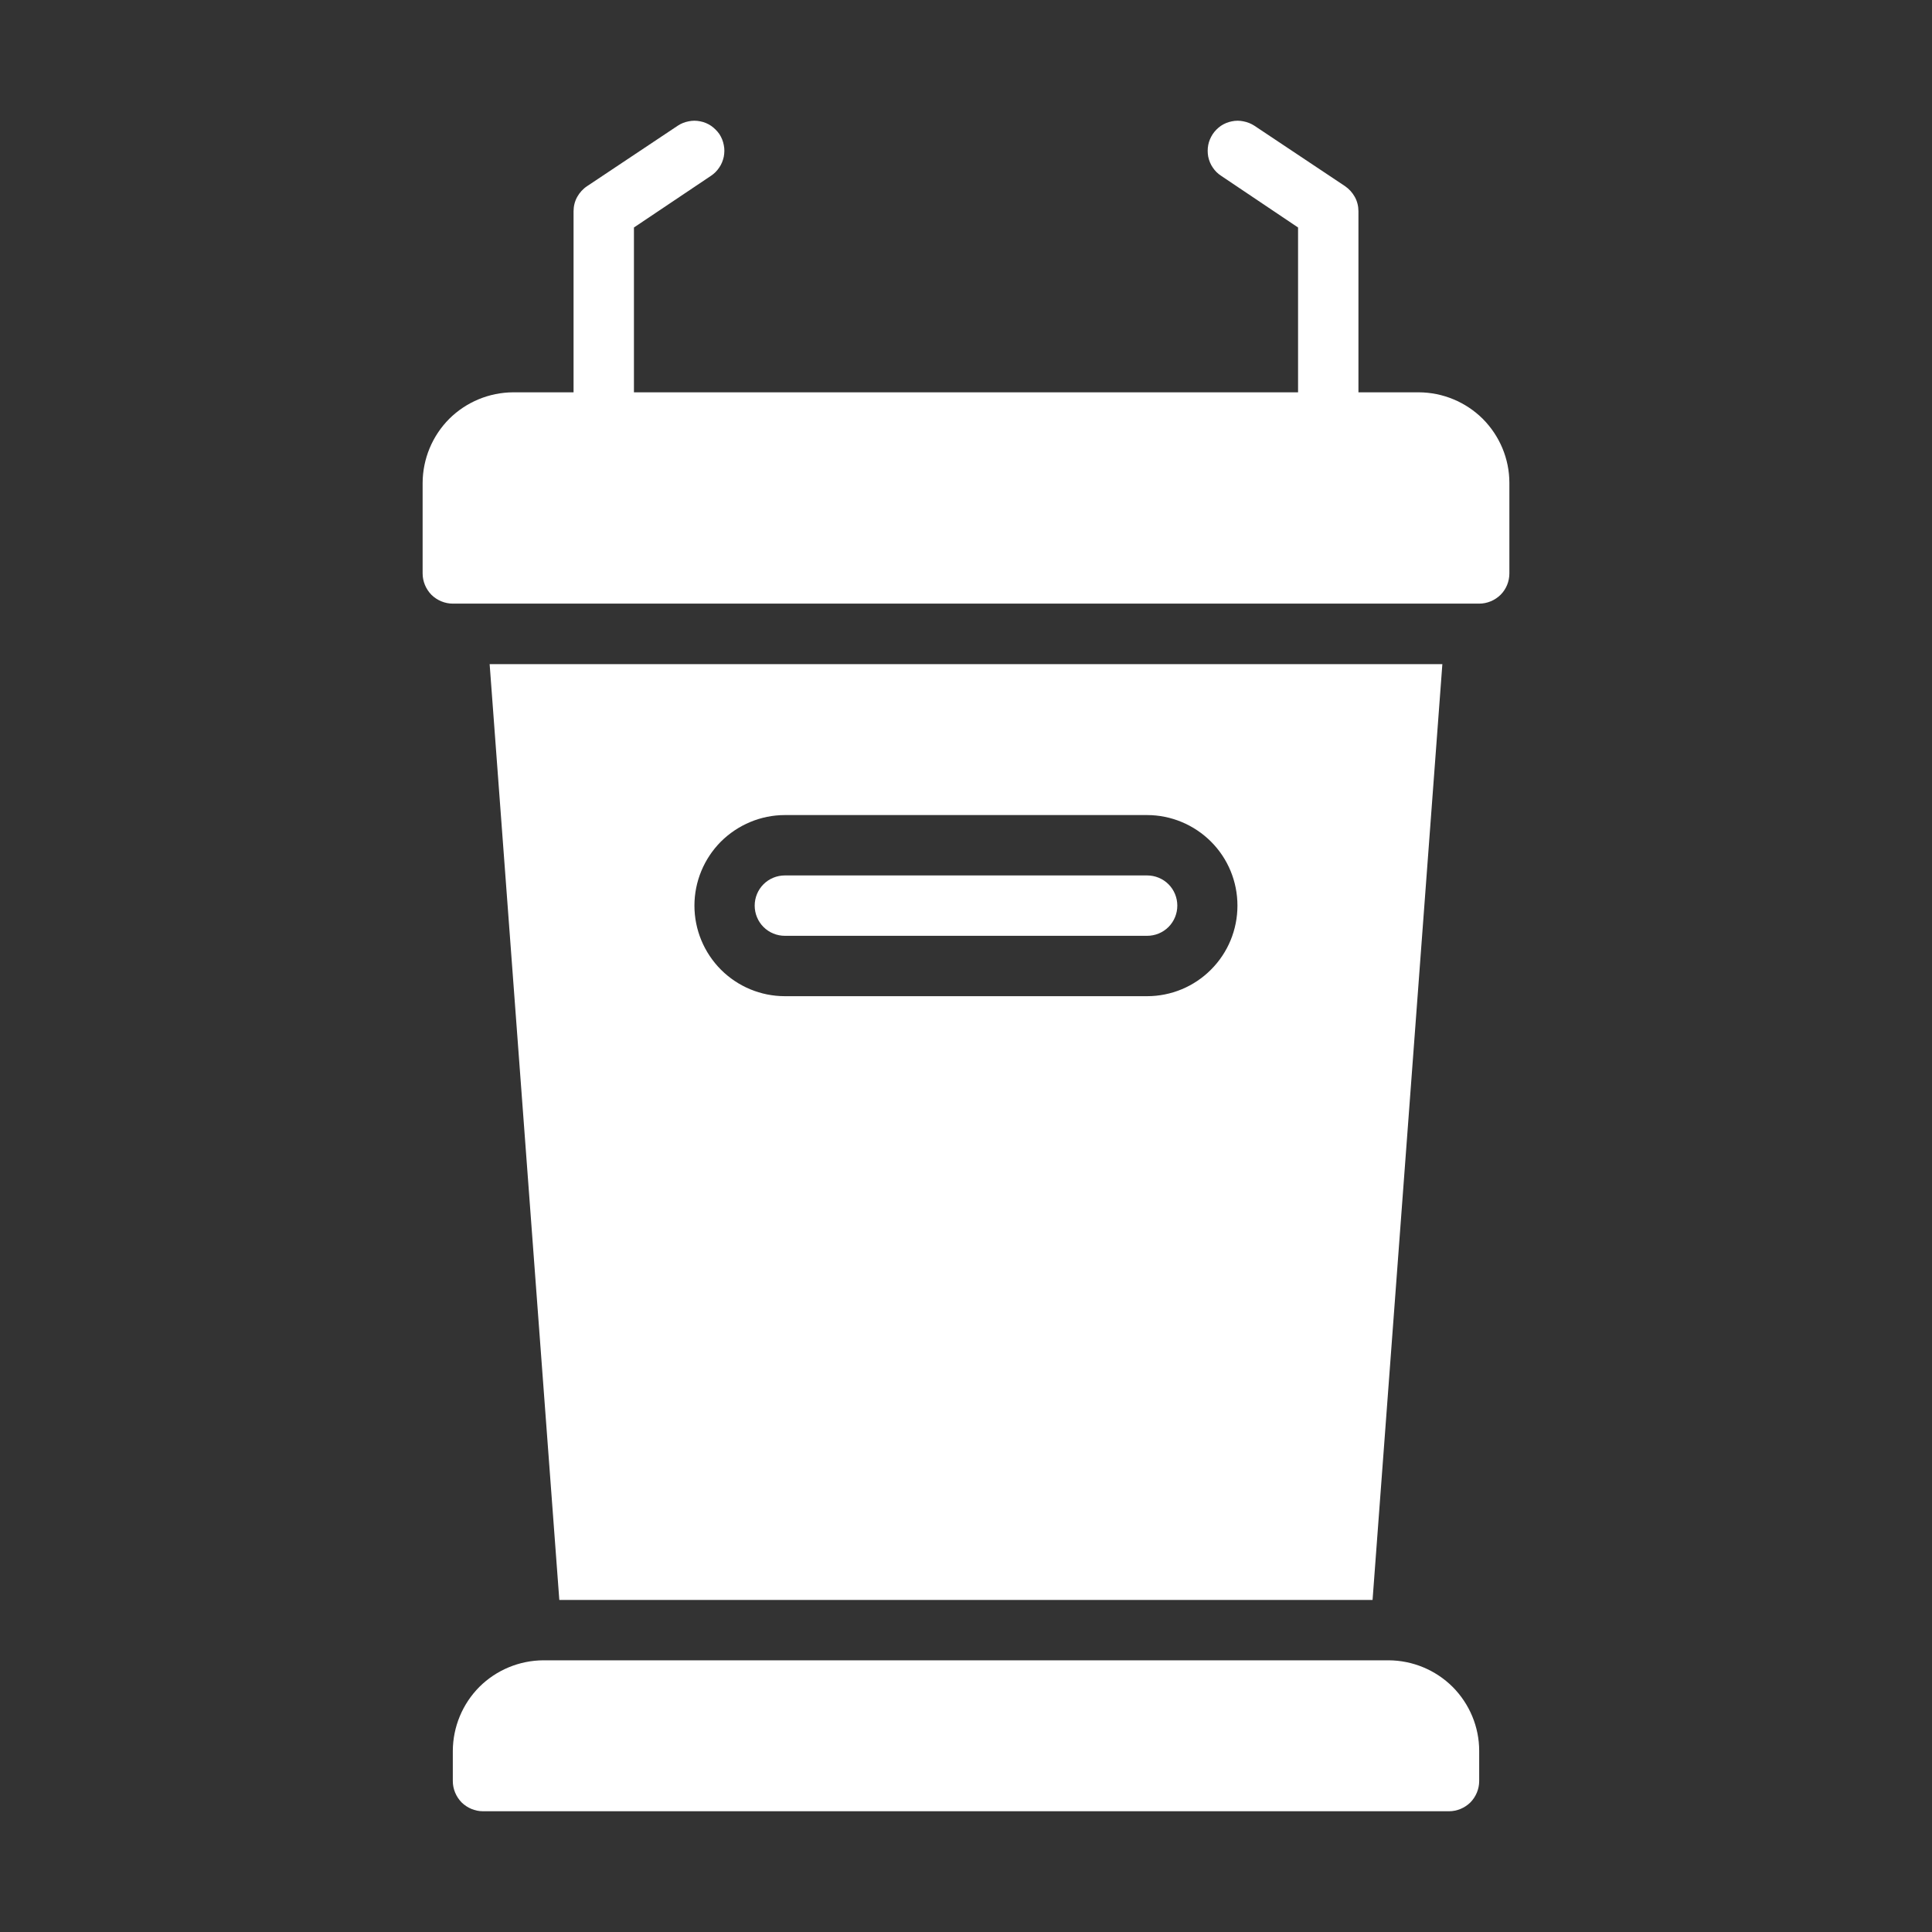
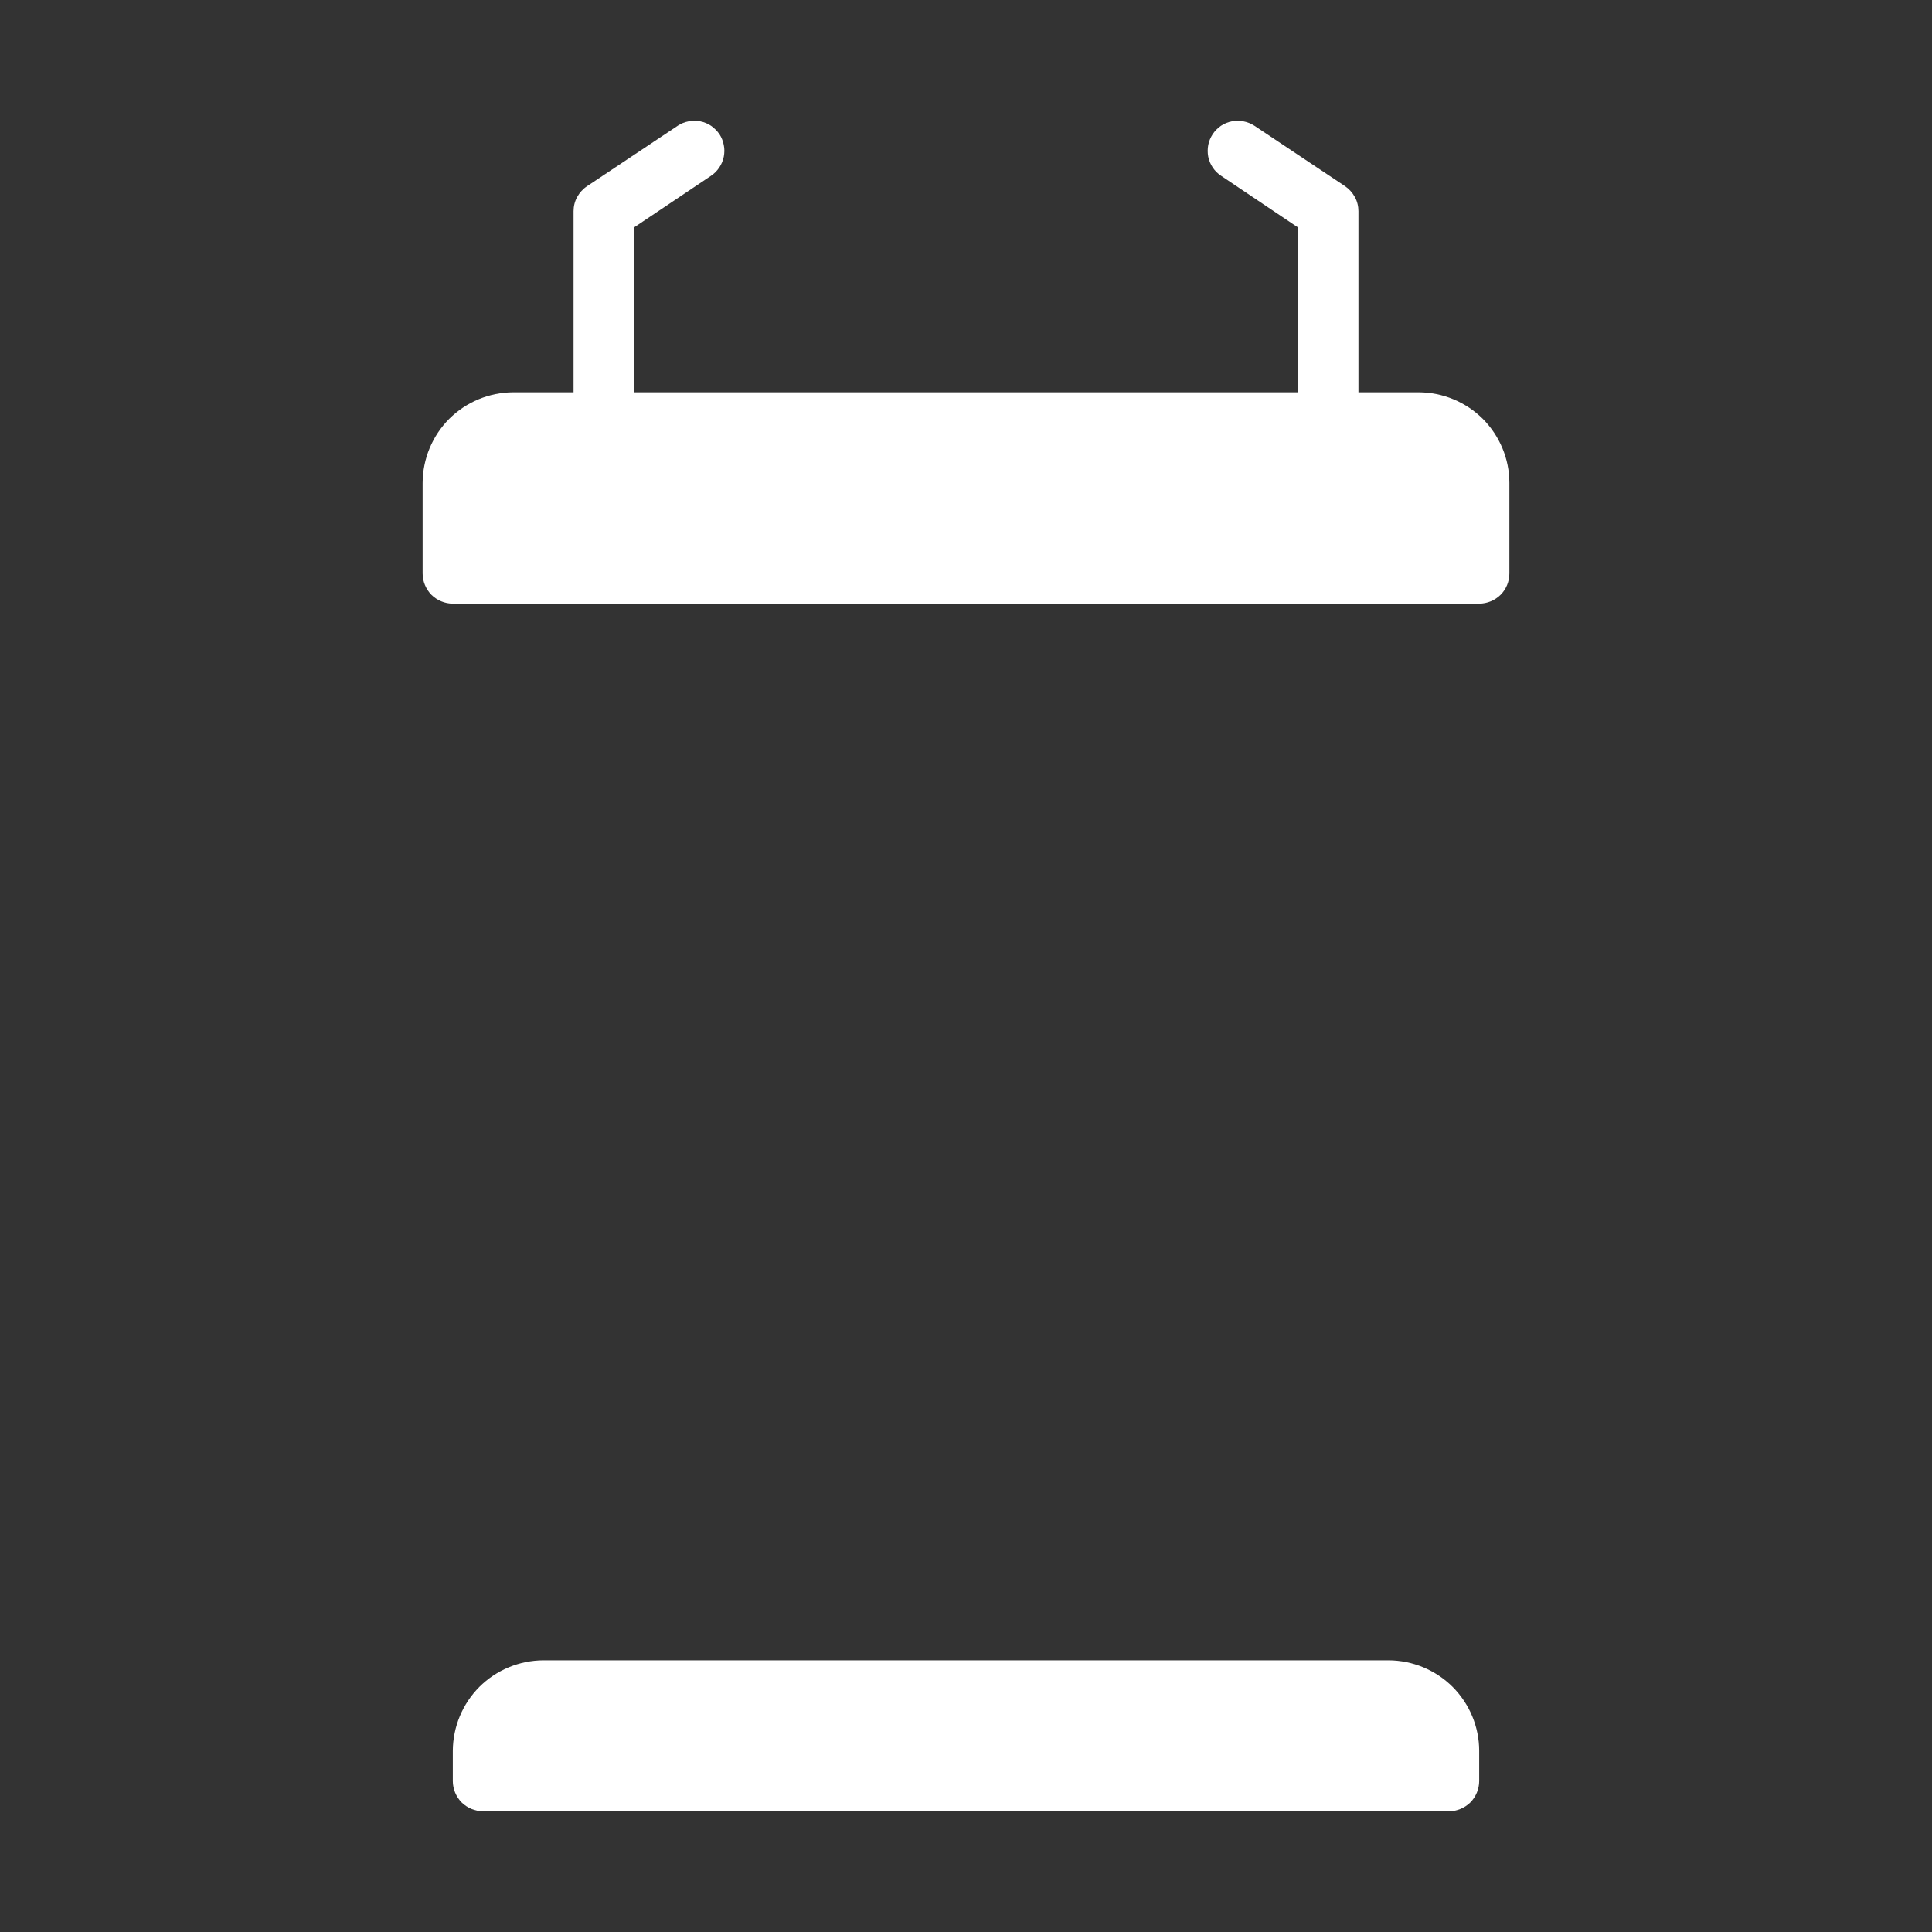
<svg xmlns="http://www.w3.org/2000/svg" width="16" height="16" viewBox="0 0 16 16" fill="none">
  <rect x="0" y="0" width="16" height="16" fill="#333333" stroke="none" />
  <path d="M11.5 13.75H4.5C4.301 13.751 4.111 13.83 3.97 13.97C3.83 14.111 3.751 14.301 3.75 14.5V14.75C3.75 14.816 3.777 14.88 3.823 14.927C3.87 14.973 3.934 15 4 15H12C12.066 15 12.13 14.973 12.177 14.927C12.223 14.88 12.25 14.816 12.25 14.75V14.5C12.25 14.301 12.17 14.111 12.03 13.97C11.889 13.83 11.699 13.751 11.5 13.75Z" fill="white" />
  <path d="M11.75 3.249H11.25V1.749C11.25 1.708 11.24 1.667 11.22 1.631C11.2 1.595 11.172 1.564 11.138 1.541L10.388 1.041C10.36 1.023 10.33 1.011 10.298 1.005C10.266 0.998 10.233 0.998 10.201 1.005C10.169 1.011 10.138 1.024 10.111 1.042C10.084 1.061 10.061 1.084 10.043 1.111C10.025 1.139 10.012 1.169 10.006 1.201C10 1.233 10 1.266 10.006 1.298C10.013 1.33 10.025 1.361 10.044 1.388C10.062 1.415 10.085 1.438 10.113 1.456L10.75 1.884V3.249H5.25V1.884L5.888 1.456C5.915 1.438 5.938 1.415 5.956 1.388C5.975 1.361 5.987 1.33 5.994 1.298C6 1.266 6.001 1.233 5.994 1.201C5.988 1.169 5.976 1.139 5.958 1.111C5.939 1.084 5.916 1.061 5.889 1.042C5.862 1.024 5.832 1.011 5.8 1.005C5.767 0.998 5.734 0.998 5.702 1.005C5.67 1.011 5.64 1.023 5.613 1.041L4.863 1.541C4.828 1.564 4.8 1.595 4.78 1.631C4.76 1.667 4.75 1.708 4.75 1.749V3.249H4.25C4.051 3.25 3.861 3.329 3.72 3.469C3.58 3.61 3.501 3.8 3.5 3.999V4.749C3.5 4.815 3.527 4.879 3.573 4.926C3.62 4.972 3.684 4.999 3.75 4.999H12.25C12.316 4.999 12.38 4.972 12.427 4.926C12.474 4.879 12.5 4.815 12.5 4.749V3.999C12.5 3.8 12.42 3.61 12.28 3.469C12.139 3.329 11.949 3.25 11.75 3.249Z" fill="white" />
-   <path d="M11.367 13.25L11.945 5.5H4.055L4.632 13.25H11.367ZM6.5 6.75H9.5C9.698 6.75 9.889 6.83 10.029 6.97C10.17 7.111 10.248 7.301 10.248 7.5C10.248 7.699 10.17 7.889 10.029 8.03C9.889 8.171 9.698 8.25 9.5 8.25H6.5C6.301 8.25 6.111 8.171 5.97 8.03C5.83 7.889 5.751 7.699 5.751 7.5C5.751 7.301 5.83 7.111 5.97 6.97C6.111 6.83 6.301 6.75 6.5 6.75Z" fill="white" />
-   <path d="M6.5 7.75H9.5C9.566 7.75 9.63 7.724 9.677 7.677C9.724 7.63 9.75 7.566 9.75 7.5C9.75 7.434 9.724 7.37 9.677 7.323C9.63 7.276 9.566 7.25 9.5 7.25H6.5C6.434 7.25 6.37 7.276 6.323 7.323C6.276 7.37 6.25 7.434 6.25 7.5C6.25 7.566 6.276 7.63 6.323 7.677C6.37 7.724 6.434 7.75 6.5 7.75Z" fill="white" />
</svg>